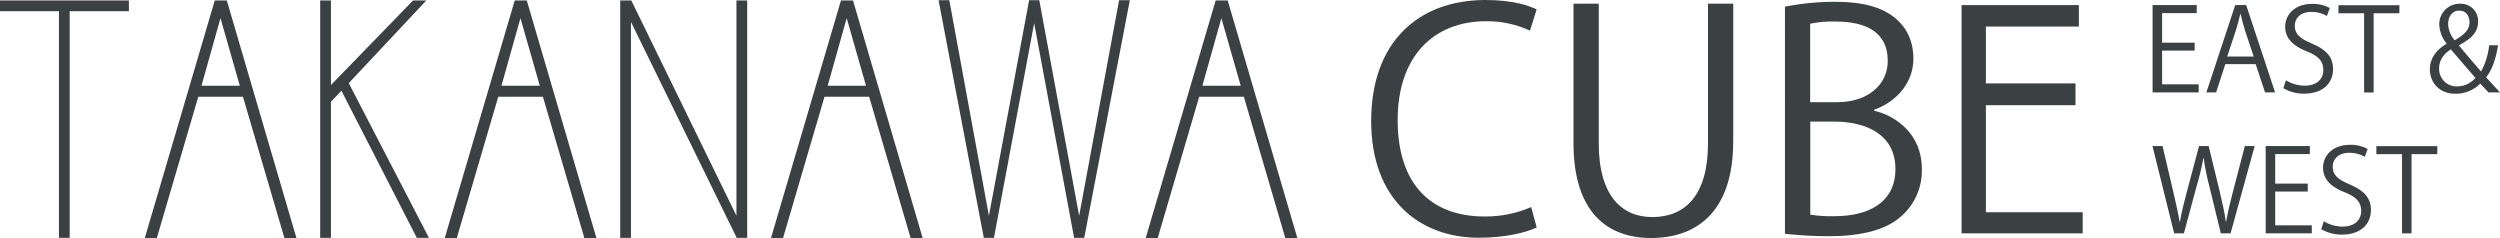
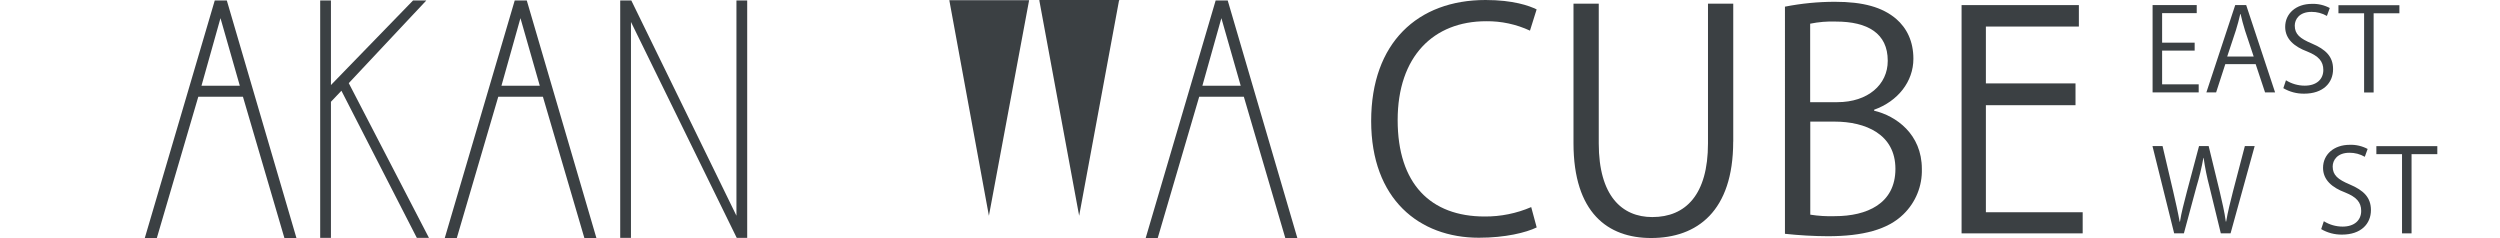
<svg xmlns="http://www.w3.org/2000/svg" id="_レイヤー_2" viewBox="0 0 446.3 42.52">
  <defs>
    <style>.cls-1{fill:#3b4043;stroke-width:0px;}</style>
  </defs>
  <g id="_レイヤー_1-2">
    <g id="_グループ_1535">
      <g id="_グループ_1533">
        <path id="_パス_862" class="cls-1" d="m274.33,40.6c-1.9.92-5.59,1.84-10.32,1.84-10.64,0-19.23-6.87-19.23-20.84S253.09,0,265.2,0c4.94,0,7.82,1.03,9.12,1.68l-1.19,3.79c-2.45-1.14-5.12-1.71-7.82-1.68-9.4,0-15.8,6.28-15.8,17.65s5.87,17.21,15.53,17.21c2.86.02,5.69-.55,8.31-1.68l.98,3.63Z" />
        <path id="_パス_863" class="cls-1" d="m309.41,25.28c0,12.4-6.41,17.21-14.66,17.21-7.71,0-13.85-4.49-13.85-16.94V.65h4.51v24.95c0,9.36,4.13,13.15,9.56,13.15,5.97,0,9.94-4.01,9.94-13.15V.65h4.51v24.63Z" />
        <path id="_パス_864" class="cls-1" d="m334.56,19.76c3.91.92,8.53,4.17,8.53,10.39.09,3.05-1.11,6-3.31,8.12-2.77,2.71-7.22,3.9-13.47,3.9-2.56-.01-5.11-.16-7.66-.43V1.19c2.93-.58,5.92-.87,8.91-.87,5.1,0,8.47.97,10.92,3.03,1.95,1.68,3.1,4.06,3.1,7.15,0,4.06-2.77,7.58-7.01,9.09v.16Zm-6.57-1.52c5.48,0,9.01-3.14,9.01-7.36v-.05c0-4.87-3.58-6.98-9.23-6.98-1.55-.06-3.1.07-4.62.38v14.02h4.83Zm-4.83,20.08c1.45.23,2.93.32,4.4.27,5.7,0,10.81-2.22,10.81-8.44s-5.38-8.44-10.86-8.44h-4.34v16.62Z" />
-         <path id="_パス_866" class="cls-1" d="m23.01,2h-10.57v40.46h-1.92V2H0V.08h23.01v1.92Z" />
        <path id="_パス_867" class="cls-1" d="m52.93,42.52h-2.15l-7.41-25.25h-7.97l-7.41,25.25h-2.15L38.34.08h2.15l12.44,42.44Zm-10.12-27.22l-3.45-12.06-3.39,12.06h6.84Z" />
        <path id="_パス_868" class="cls-1" d="m76.56,42.46h-2.15l-13.46-26.26-1.87,1.97v24.29h-1.92V.08h1.92v15.1L73.74.08h2.37l-13.85,14.76,14.31,27.61Z" />
        <path id="_パス_869" class="cls-1" d="m106.48,42.52h-2.15l-7.41-25.25h-7.97l-7.41,25.25h-2.15L91.89.08h2.15l12.44,42.44Zm-10.12-27.22l-3.45-12.06-3.39,12.06h6.84Z" />
        <path id="_パス_870" class="cls-1" d="m133.39,42.46h-1.87L112.64,3.92v38.55h-1.92V.08h1.98l18.77,38.43V.08h1.92v42.38Z" />
-         <path id="_パス_871" class="cls-1" d="m164.72,42.52h-2.15l-7.41-25.25h-7.97l-7.41,25.25h-2.15L150.13.08h2.15l12.44,42.44Zm-10.12-27.22l-3.45-12.06-3.39,12.06h6.84Z" />
-         <path id="_パス_872" class="cls-1" d="m201.7.03l-8.14,42.43h-1.81l-7.13-38.32-7.18,38.32h-1.81L167.55.03h1.92l7.07,38.49L183.72.03h1.81l7.12,38.49L199.78.03h1.92Z" />
+         <path id="_パス_872" class="cls-1" d="m201.7.03h-1.81l-7.13-38.32-7.18,38.32h-1.81L167.55.03h1.92l7.07,38.49L183.72.03h1.81l7.12,38.49L199.78.03h1.92Z" />
        <path id="_パス_873" class="cls-1" d="m231.61,42.52h-2.15l-7.41-25.25h-7.97l-7.41,25.25h-2.15L217.02.08h2.15l12.44,42.44Zm-10.12-27.22l-3.45-12.06-3.39,12.06h6.84Z" />
      </g>
      <g id="_グループ_1534">
        <path id="_パス_874" class="cls-1" d="m392.5,16.5h-8.22V.91h7.88v1.43h-6.18v5.28h5.81v1.41h-5.81v6.03h6.53v1.43Z" />
        <path id="_パス_875" class="cls-1" d="m406.16,16.5h-1.8l-1.68-5.05h-5.42l-1.64,5.05h-1.74l5.15-15.59h1.96l5.16,15.59Zm-3.83-6.4l-1.54-4.62c-.33-1.06-.59-2.05-.8-2.97h-.06c-.2.94-.49,1.92-.78,2.9l-1.55,4.68h4.73Z" />
        <path id="_パス_876" class="cls-1" d="m415.39,2.84c-.83-.48-1.78-.73-2.74-.72-2.17,0-2.99,1.33-2.99,2.45,0,1.54.94,2.31,3.03,3.19,2.52,1.06,3.81,2.35,3.81,4.58,0,2.48-1.8,4.38-5.16,4.38-1.31.02-2.6-.32-3.72-.98l.47-1.41c1.01.63,2.17.96,3.36.96,2.09,0,3.31-1.13,3.31-2.8,0-1.54-.84-2.48-2.86-3.29-2.35-.88-3.95-2.25-3.95-4.4,0-2.37,1.92-4.11,4.77-4.11,1.11-.04,2.21.22,3.19.74l-.51,1.41Z" />
        <path id="_パス_877" class="cls-1" d="m428.34,2.37h-4.6v14.14h-1.7V2.37h-4.58V.93h10.88v1.43Z" />
-         <path id="_パス_878" class="cls-1" d="m445.95,8.09c-.39,2.37-1,4.34-2.13,5.71.76.82,1.51,1.64,2.48,2.7h-2.05c-.43-.47-.84-.9-1.47-1.58-1.17,1.18-2.77,1.84-4.44,1.82-2.86,0-4.56-2-4.56-4.34,0-2.07,1.21-3.54,2.97-4.58v-.06c-.78-.94-1.23-2.11-1.29-3.33-.07-2.01,1.5-3.69,3.51-3.76.07,0,.14,0,.21,0,1.7-.08,3.14,1.24,3.21,2.93,0,.1,0,.2,0,.3,0,1.64-.94,2.9-3.4,4.17v.08c1.29,1.56,2.82,3.35,3.93,4.62.78-1.45,1.28-3.04,1.45-4.69h1.58Zm-4.03,5.83c-.98-1.15-2.72-3.11-4.4-5.11-.88.57-2.09,1.62-2.09,3.35-.07,1.73,1.27,3.2,3,3.27.06,0,.13,0,.19,0,1.27,0,2.47-.55,3.29-1.51Zm-4.89-9.66c.05,1.08.46,2.11,1.17,2.93,1.62-.92,2.66-1.82,2.66-3.19,0-1.02-.53-2.11-1.84-2.11-1.35,0-1.98,1.19-1.98,2.37Z" />
        <path id="_パス_879" class="cls-1" d="m402.5,26.09l-4.3,15.57h-1.74l-2.03-8.33c-.45-1.7-.8-3.42-1.04-5.15h-.04c-.31,1.73-.72,3.45-1.23,5.13l-2.25,8.34h-1.74l-3.87-15.57h1.8l1.9,8.1c.45,1.96.88,3.85,1.15,5.4h.06c.23-1.58.74-3.42,1.25-5.42l2.15-8.08h1.72l1.96,8.06c.43,1.86.88,3.72,1.1,5.42h.06c.31-1.78.74-3.5,1.23-5.42l2.11-8.06h1.74Z" />
-         <path id="_パス_880" class="cls-1" d="m412.69,41.66h-8.22v-15.59h7.88v1.43h-6.18v5.28h5.81v1.41h-5.81v6.03h6.53v1.43Z" />
        <path id="_パス_881" class="cls-1" d="m422.16,27.99c-.83-.48-1.78-.73-2.74-.72-2.17,0-2.99,1.33-2.99,2.46,0,1.54.94,2.31,3.03,3.19,2.52,1.06,3.8,2.35,3.8,4.58,0,2.48-1.8,4.38-5.16,4.38-1.31.02-2.6-.32-3.72-.98l.47-1.41c1.01.63,2.17.96,3.36.96,2.09,0,3.31-1.13,3.31-2.8,0-1.54-.84-2.48-2.86-3.29-2.35-.88-3.95-2.25-3.95-4.4,0-2.37,1.92-4.11,4.77-4.11,1.11-.04,2.21.22,3.19.74l-.51,1.41Z" />
        <path id="_パス_882" class="cls-1" d="m435.11,27.52h-4.6v14.14h-1.7v-14.14h-4.58v-1.43h10.88v1.43Z" />
      </g>
    </g>
    <polygon class="cls-1" points="354.52 37.89 354.52 18.78 370.52 18.78 370.52 14.89 354.52 14.89 354.52 4.74 371.12 4.74 371.12 .91 350.18 .91 350.18 41.66 371.8 41.66 371.8 37.89 354.52 37.89" />
  </g>
</svg>